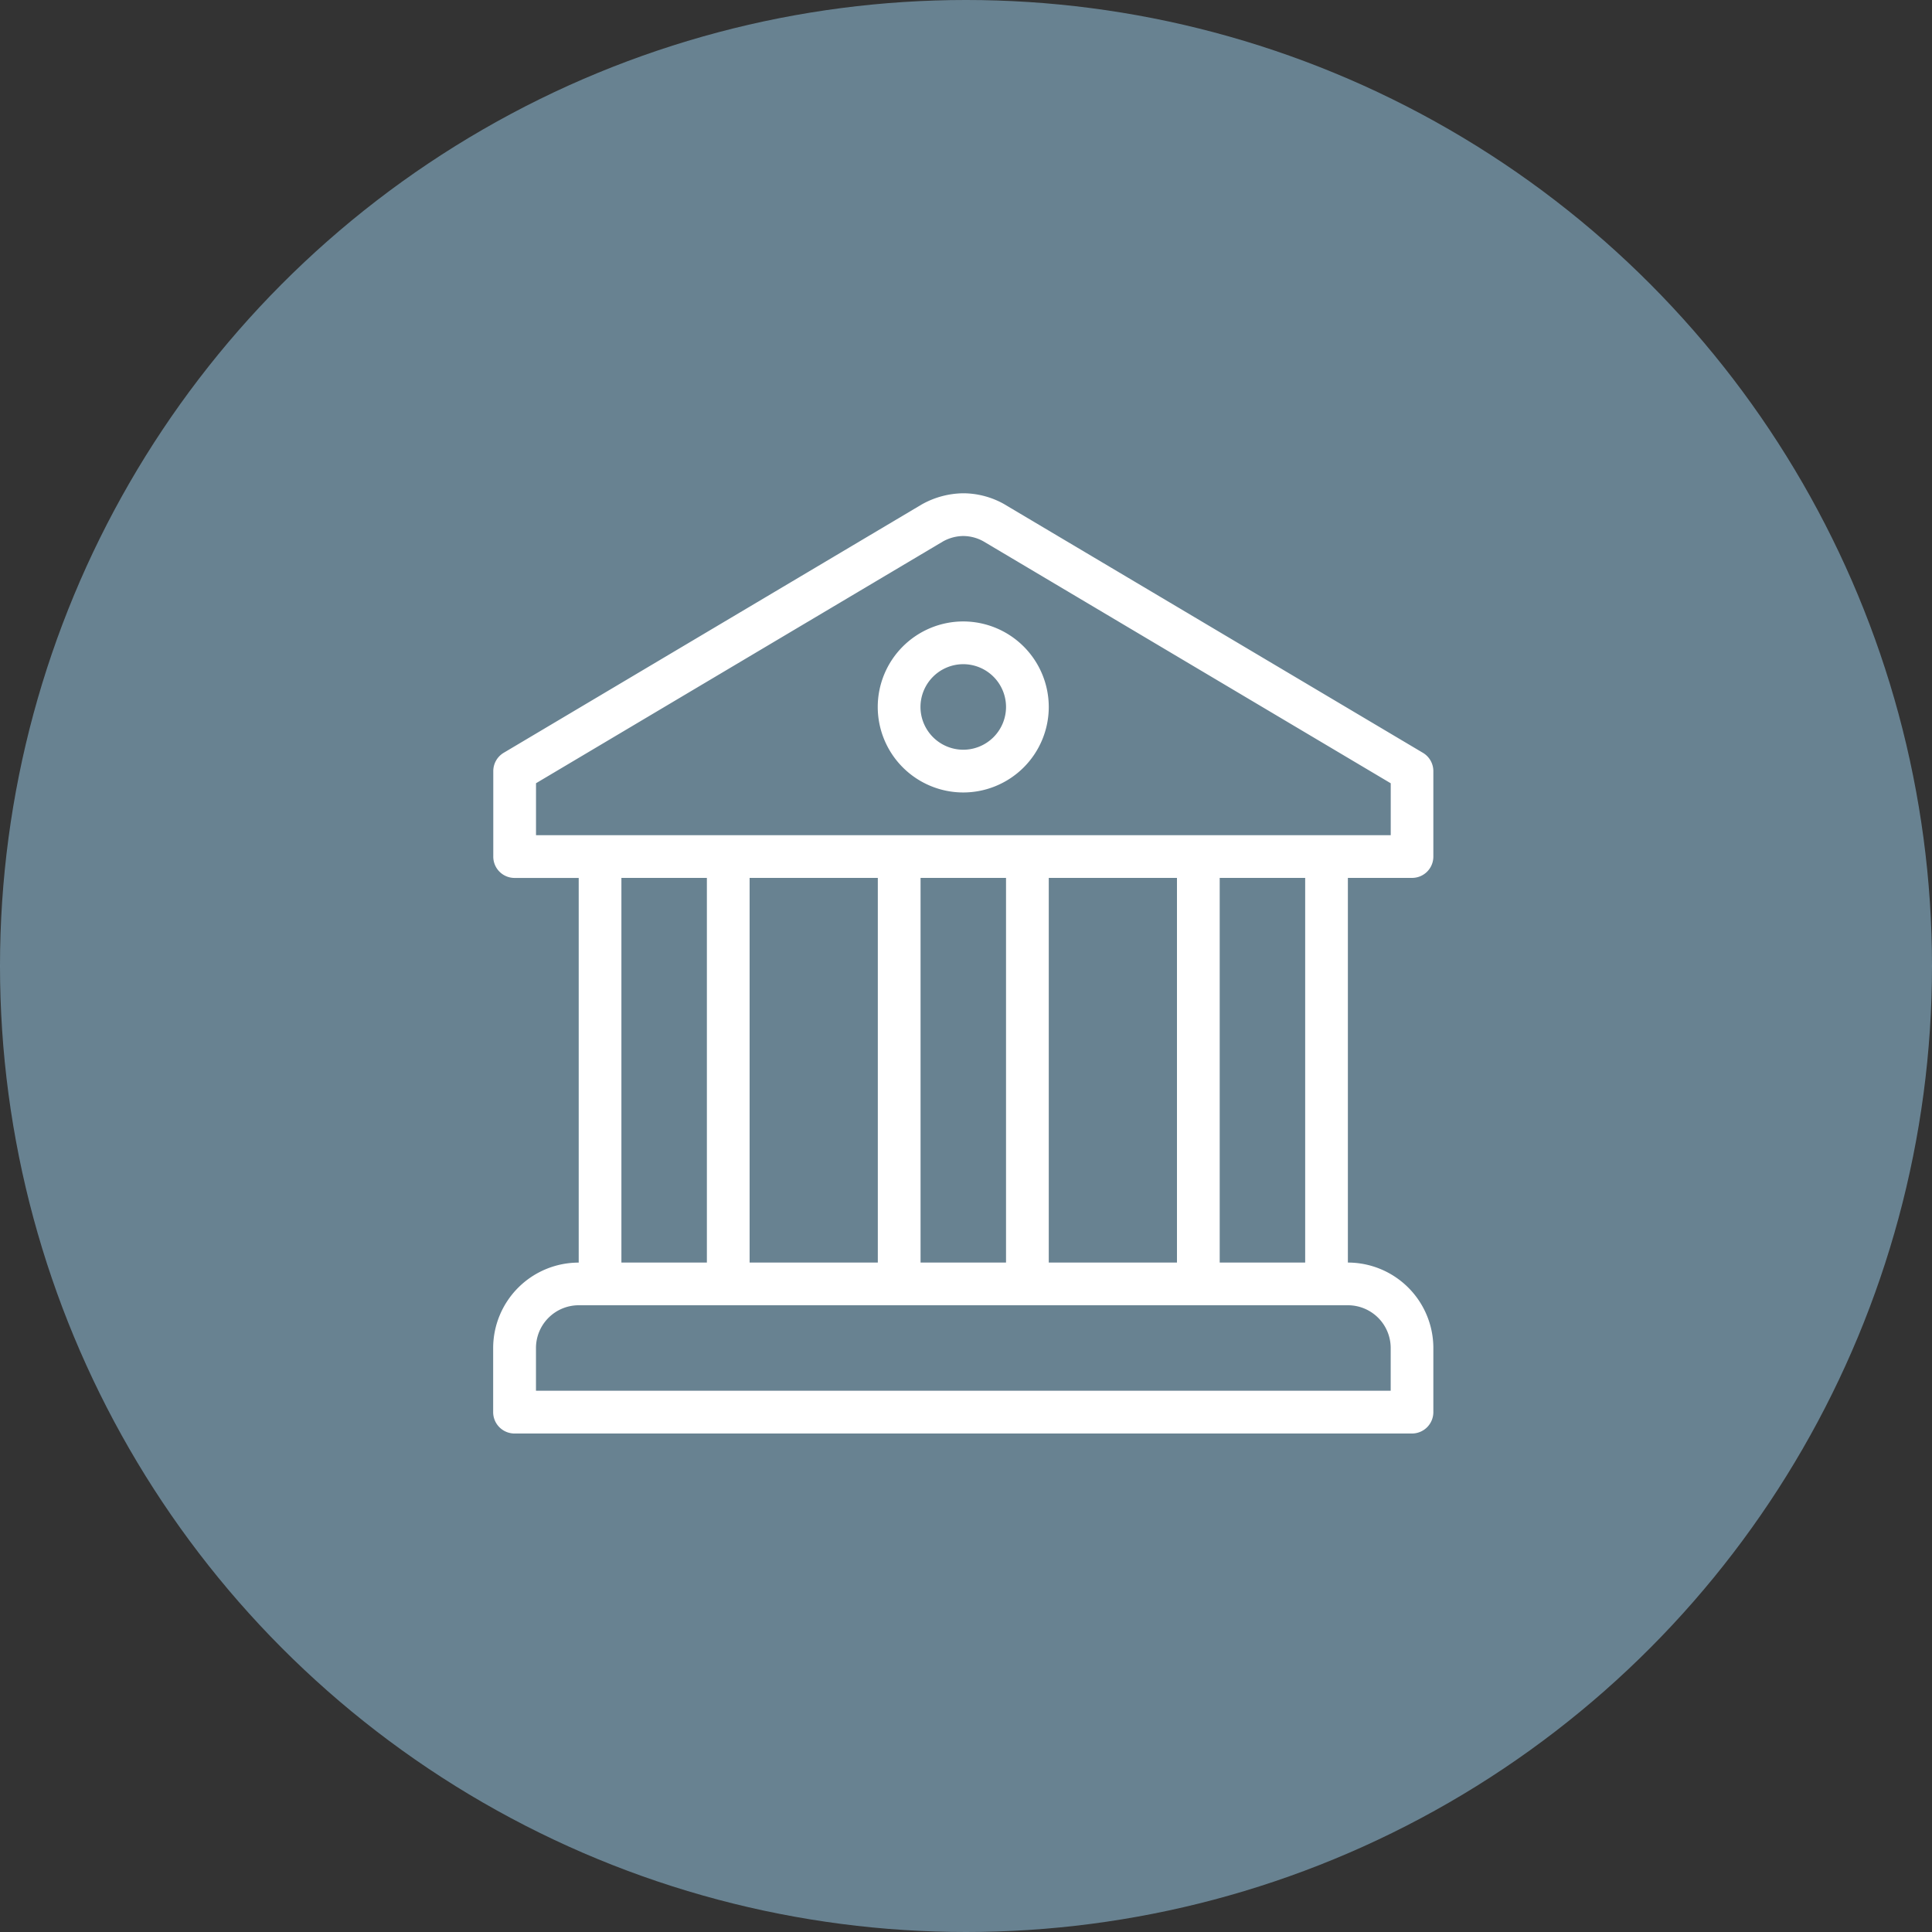
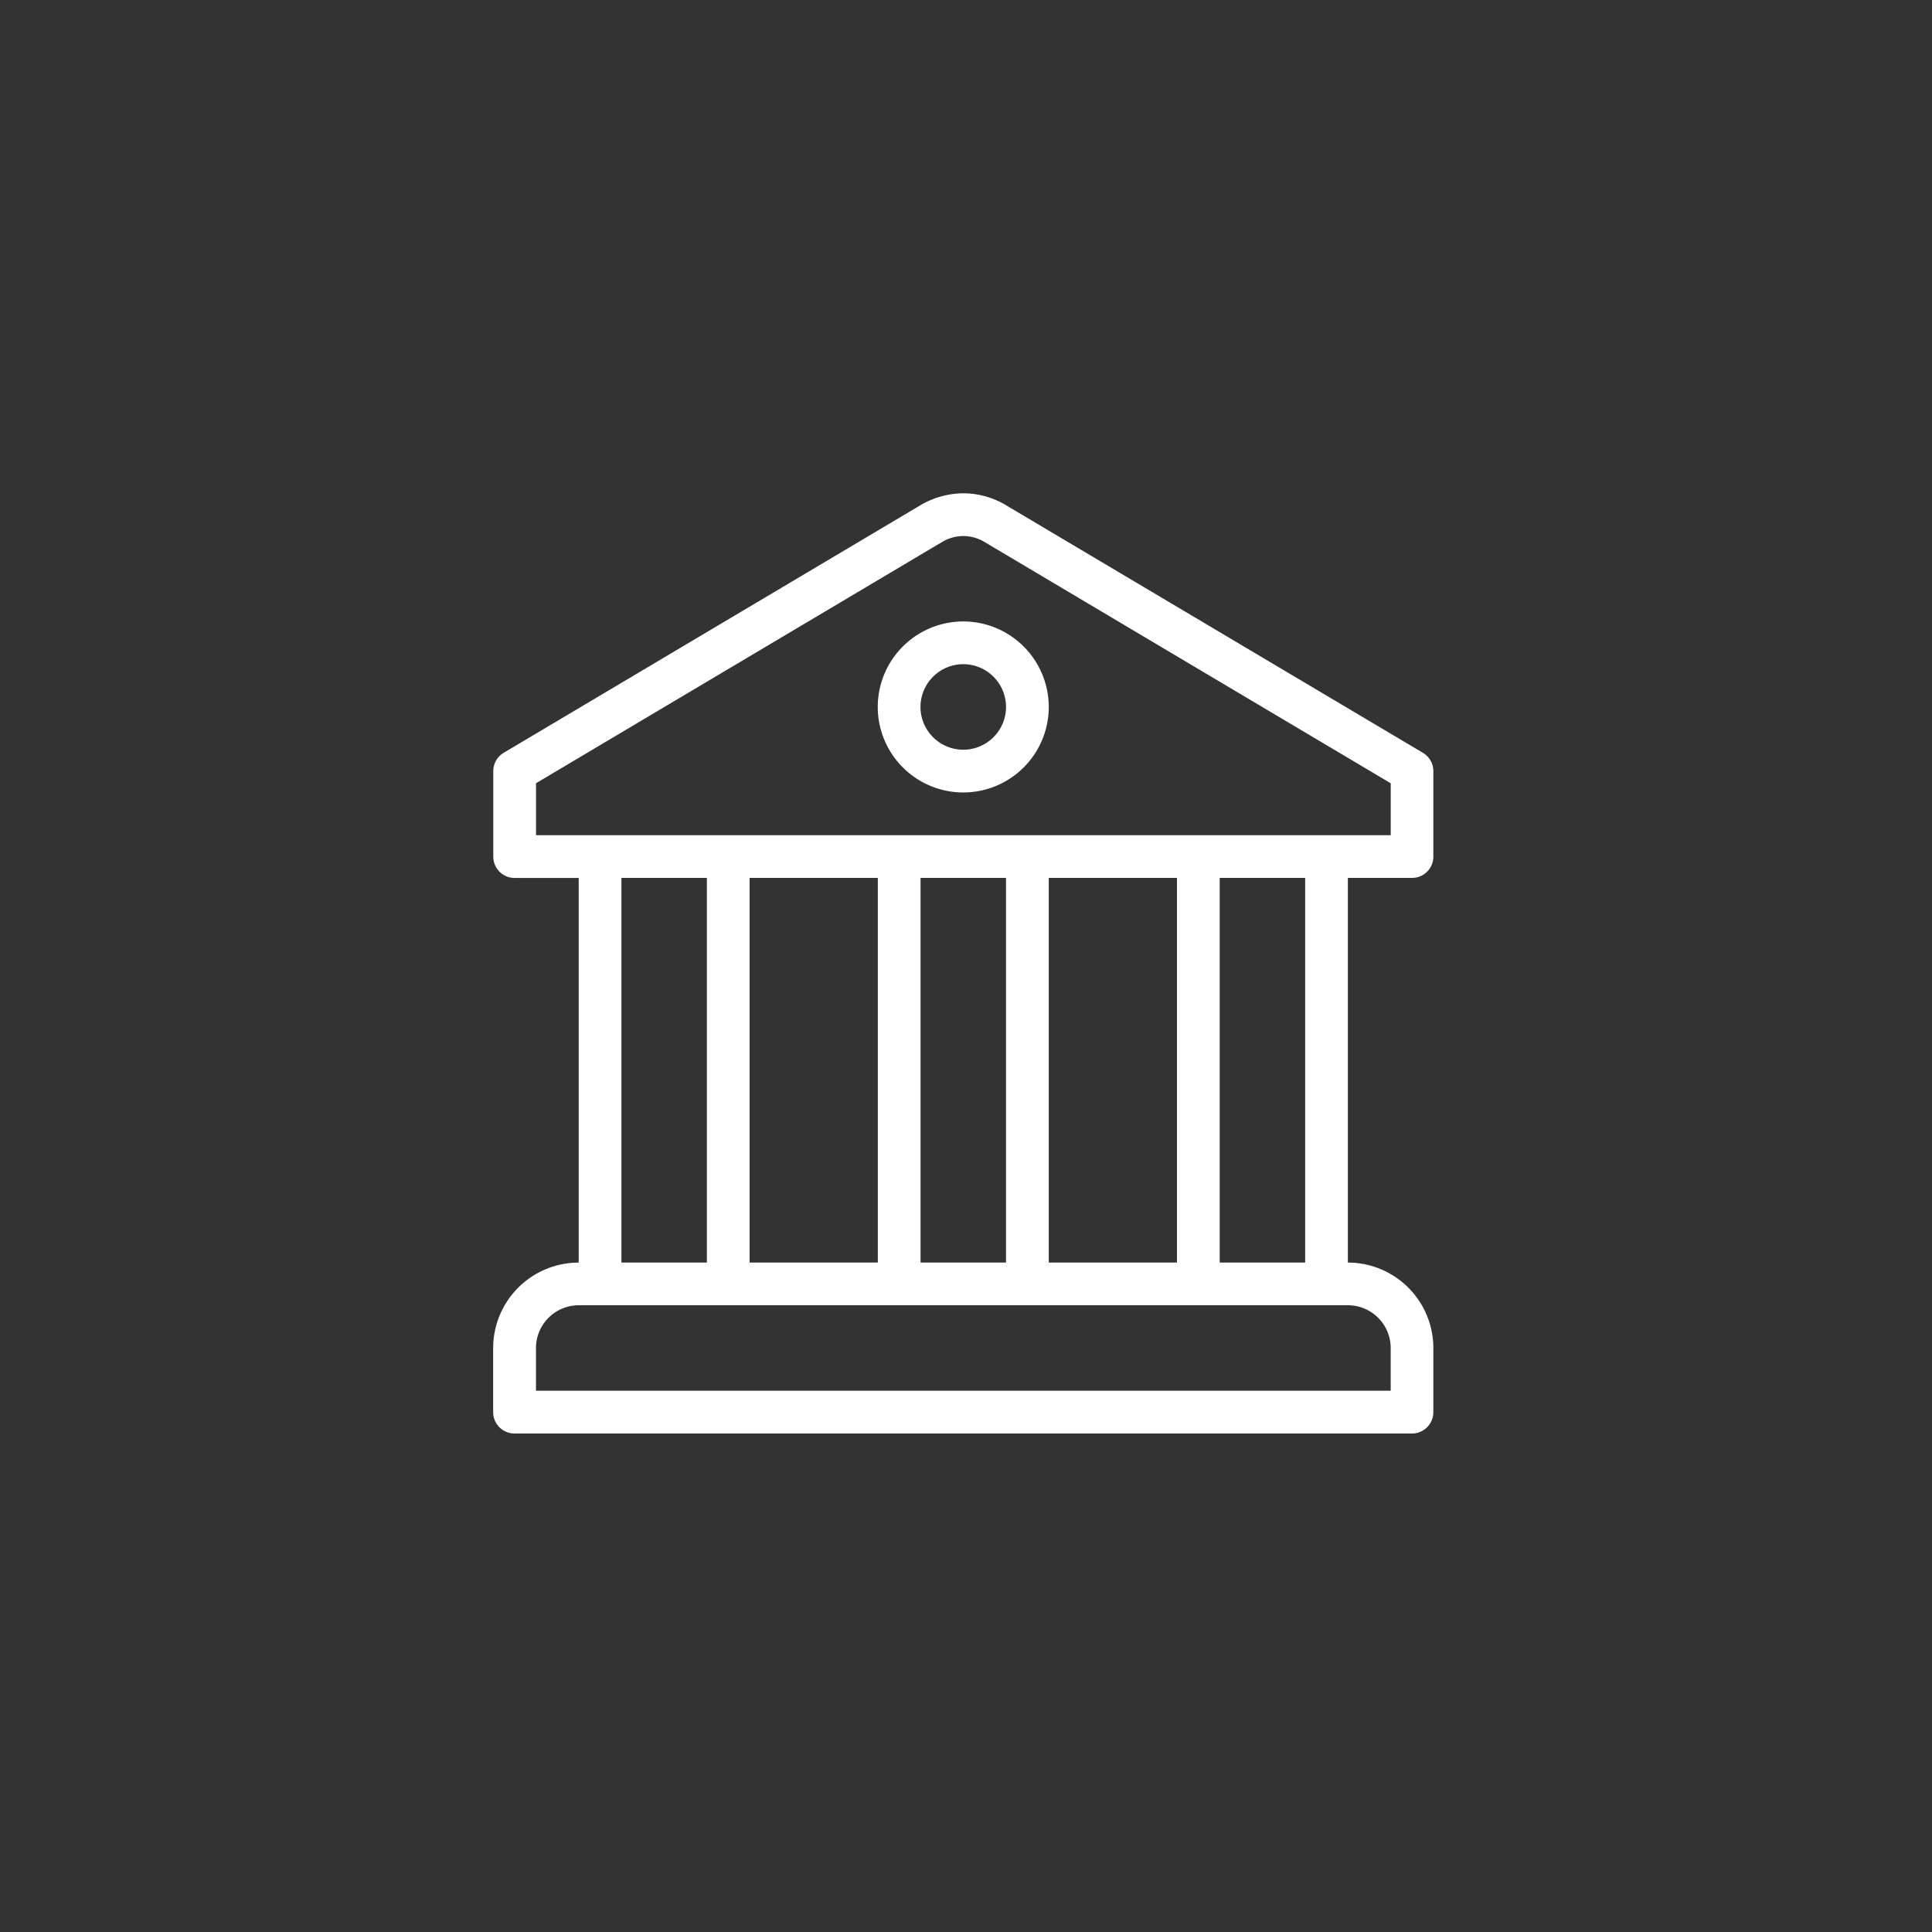
<svg xmlns="http://www.w3.org/2000/svg" width="50" height="50" viewBox="0 0 50 50">
  <rect x="0" y="0" width="50" height="50" fill="#333333" stroke="none" />
  <g id="Group_114" data-name="Group 114" transform="translate(-491 -861)">
-     <circle id="Ellipse_13" data-name="Ellipse 13" cx="25" cy="25" r="25" transform="translate(491 861)" fill="#9ed2f1" opacity="0.5" />
    <path id="Path_38" data-name="Path 38" d="M-221.124,11.229a2.239,2.239,0,0,0-1.086.29l-10.817,6.426a.553.553,0,0,0-.27.475v2.212a.551.551,0,0,0,.553.552h1.658v9.955A2.214,2.214,0,0,0-233.3,33.35v1.659a.553.553,0,0,0,.553.553h23.226a.553.553,0,0,0,.553-.553V33.35a2.214,2.214,0,0,0-2.212-2.212V21.183h1.659a.551.551,0,0,0,.553-.552V18.42a.552.552,0,0,0-.271-.475l-10.818-6.424-.014-.009a2.176,2.176,0,0,0-1.056-.283Zm-.01,1.106a1.084,1.084,0,0,1,.524.139l10.539,6.26v1.344h-22.12V18.733l10.53-6.256A1.1,1.1,0,0,1-221.134,12.335Zm0,2.211a2.215,2.215,0,0,0-2.213,2.213,2.215,2.215,0,0,0,2.213,2.213,2.215,2.215,0,0,0,2.213-2.213A2.216,2.216,0,0,0-221.132,14.546Zm0,1.106a1.108,1.108,0,0,1,1.107,1.107,1.108,1.108,0,0,1-1.107,1.107,1.109,1.109,0,0,1-1.107-1.107A1.109,1.109,0,0,1-221.132,15.652Zm-8.847,5.531h2.212v9.954h-2.212Zm3.318,0h3.318v9.954h-3.318Zm4.424,0h2.212v9.954h-2.212Zm3.318,0h3.318v9.954h-3.318Zm4.424,0h2.212v9.954h-2.212Zm-16.59,11.06h19.909a1.107,1.107,0,0,1,1.106,1.106v1.106h-22.12V33.349A1.107,1.107,0,0,1-231.085,32.243Z" transform="translate(737.063 862.537)" fill="#fff" />
  </g>
</svg>